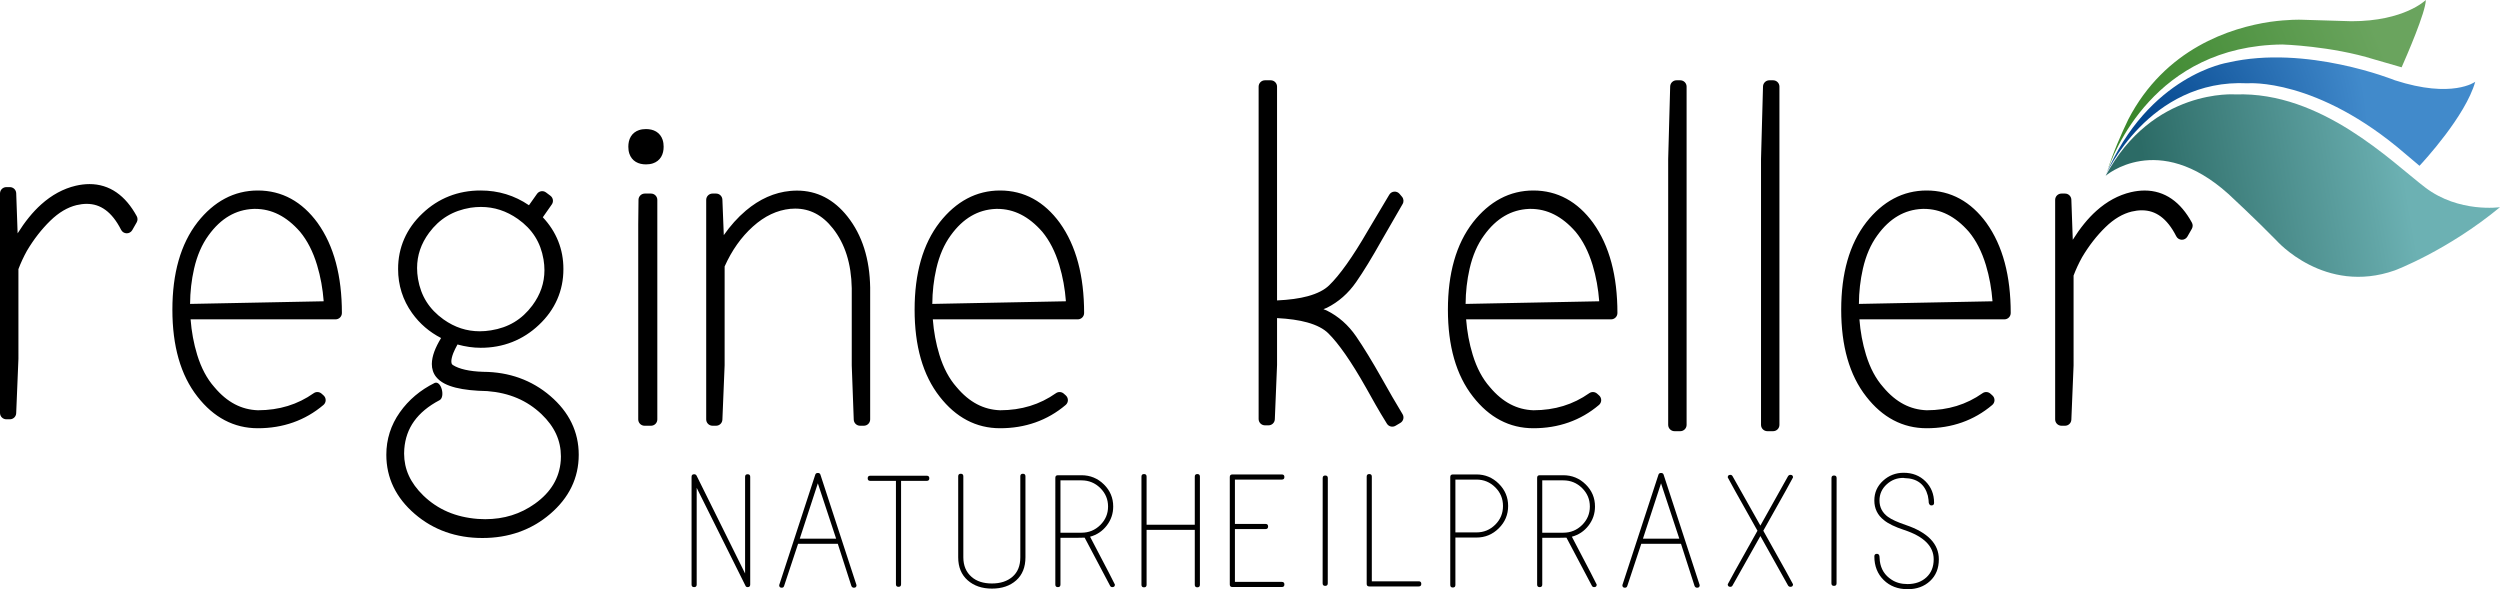
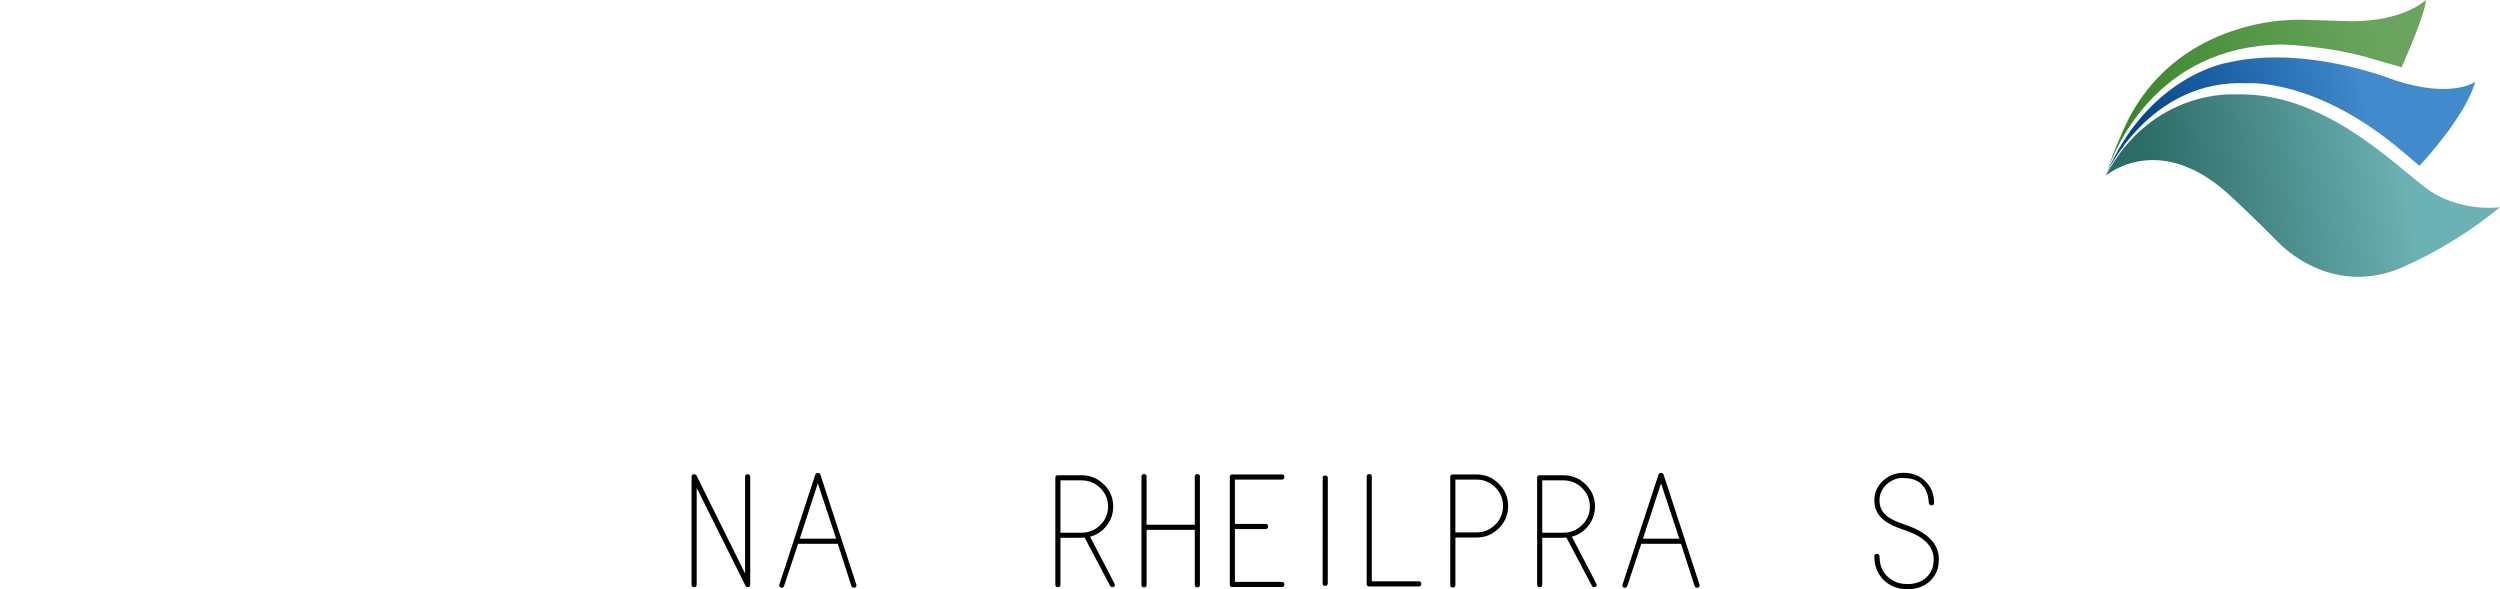
<svg xmlns="http://www.w3.org/2000/svg" version="1.1" id="Layer_8" x="0px" y="0px" width="395.549px" height="93.223px" viewBox="0 0 395.549 93.223" enable-background="new 0 0 395.549 93.223" xml:space="preserve">
  <g>
    <g>
      <g>
        <g>
          <path d="M118.698,92.49c0,0.27-0.136,0.404-0.407,0.404c-0.175,0-0.291-0.077-0.349-0.231l-7.712-15.478V92.49      c0,0.27-0.135,0.404-0.406,0.404s-0.406-0.135-0.406-0.404V75.439c0-0.27,0.138-0.404,0.414-0.404      c0.177,0,0.305,0.076,0.384,0.229l7.671,15.47V75.439c0-0.27,0.135-0.404,0.406-0.404s0.406,0.135,0.406,0.404V92.49z" />
          <path d="M123.688,92.988c-0.271,0-0.407-0.136-0.407-0.406c0-0.038,1.904-5.866,5.712-17.484      c0.058-0.177,0.193-0.266,0.406-0.266c0.212,0,0.348,0.087,0.405,0.261c3.809,11.621,5.713,17.451,5.713,17.489      c0,0.271-0.137,0.406-0.408,0.406c-0.195,0-0.331-0.097-0.409-0.288l-2.144-6.665h-6.282l-2.21,6.663      C124.007,92.892,123.881,92.988,123.688,92.988z M129.399,76.472l-2.859,8.751h5.751L129.399,76.472z" />
-           <path d="M146.63,75.27c0.271,0,0.406,0.136,0.406,0.406s-0.135,0.406-0.406,0.406h-4.063v16.359      c0,0.271-0.135,0.406-0.406,0.406s-0.406-0.136-0.406-0.406V76.082h-4.063c-0.271,0-0.406-0.136-0.406-0.406      s0.135-0.406,0.406-0.406H146.63z" />
-           <path d="M161.84,74.957c0.271,0,0.406,0.136,0.406,0.405v12.811c0,1.565-0.488,2.782-1.464,3.652      c-0.976,0.869-2.257,1.304-3.842,1.304c-1.565,0-2.846-0.439-3.841-1.318c-0.996-0.88-1.493-2.092-1.493-3.638V75.362      c0-0.27,0.135-0.405,0.406-0.405s0.406,0.136,0.406,0.405v12.81c0,1.314,0.435,2.348,1.304,3.102      c0.793,0.695,1.865,1.043,3.218,1.043c1.353,0,2.44-0.357,3.262-1.072s1.232-1.739,1.232-3.072v-12.81      C161.434,75.093,161.569,74.957,161.84,74.957z" />
          <path d="M172.471,84.918c2.62,4.991,3.929,7.517,3.929,7.574c0,0.269-0.136,0.402-0.407,0.402c-0.155,0-0.271-0.067-0.35-0.203      l-4.03-7.625c-0.174,0.02-1.45,0.028-3.827,0.028v7.396c0,0.27-0.136,0.404-0.406,0.404c-0.271,0-0.406-0.135-0.406-0.405      V75.597c0-0.271,0.135-0.405,0.406-0.405h3.738c1.371,0,2.55,0.482,3.535,1.447s1.478,2.133,1.478,3.503      c0,1.119-0.341,2.123-1.022,3.011C174.425,84.04,173.546,84.629,172.471,84.918z M171.117,84.285      c1.159,0,2.148-0.405,2.969-1.216c0.821-0.811,1.231-1.786,1.231-2.925s-0.41-2.113-1.231-2.925      c-0.82-0.811-1.81-1.216-2.969-1.216h-3.331v8.281H171.117z" />
          <path d="M181.007,92.926c-0.271,0-0.406-0.136-0.406-0.406V75.41c0-0.271,0.136-0.406,0.406-0.406s0.406,0.136,0.406,0.406      v7.609h7.625V75.41c0-0.271,0.136-0.406,0.406-0.406s0.406,0.136,0.406,0.406V92.52c0,0.271-0.136,0.406-0.406,0.406      s-0.406-0.136-0.406-0.405v-8.688h-7.625v8.688C181.414,92.79,181.278,92.926,181.007,92.926z" />
          <path d="M194.983,92.879c-0.271,0-0.406-0.136-0.406-0.406v-17c0-0.271,0.136-0.406,0.406-0.406h7.829      c0.271,0,0.405,0.136,0.405,0.406s-0.135,0.406-0.405,0.406h-7.423v7.016h4.845c0.271,0,0.405,0.136,0.405,0.406      s-0.135,0.406-0.405,0.406h-4.845v8.359h7.423c0.271,0,0.405,0.136,0.405,0.406s-0.135,0.406-0.405,0.406H194.983z" />
          <path d="M216.643,92.785c-0.271,0-0.406-0.136-0.406-0.406V75.41c0-0.271,0.135-0.406,0.406-0.406      c0.271,0,0.406,0.136,0.406,0.406v16.563h7.422c0.271,0,0.406,0.136,0.406,0.406s-0.136,0.406-0.406,0.406H216.643z" />
          <path d="M233.603,75.066c1.371,0,2.55,0.489,3.535,1.466s1.478,2.152,1.478,3.526s-0.492,2.55-1.478,3.526      c-0.985,0.978-2.163,1.466-3.534,1.466h-3.332v7.501c0,0.27-0.136,0.405-0.406,0.405c-0.271,0-0.406-0.136-0.406-0.406V75.473      c0-0.271,0.135-0.406,0.406-0.406H233.603z M233.603,84.238c1.159,0,2.148-0.406,2.969-1.219c0.821-0.813,1.231-1.8,1.231-2.961      s-0.41-2.147-1.231-2.96c-0.82-0.813-1.81-1.22-2.969-1.22h-3.331v8.359H233.603z" />
          <path d="M248.7,84.918c2.62,4.991,3.93,7.517,3.93,7.574c0,0.269-0.136,0.402-0.407,0.402c-0.155,0-0.272-0.067-0.35-0.203      l-4.03-7.625c-0.174,0.02-1.449,0.028-3.827,0.028v7.396c0,0.27-0.136,0.404-0.406,0.404s-0.406-0.135-0.406-0.405V75.597      c0-0.271,0.136-0.405,0.405-0.405h3.738c1.371,0,2.55,0.482,3.535,1.447c0.984,0.965,1.478,2.133,1.478,3.503      c0,1.119-0.341,2.123-1.022,3.011S249.776,84.629,248.7,84.918z M247.346,84.285c1.158,0,2.148-0.405,2.969-1.216      c0.821-0.811,1.231-1.786,1.231-2.925s-0.41-2.113-1.231-2.925c-0.82-0.811-1.811-1.216-2.969-1.216h-3.331v8.281H247.346z" />
          <path d="M257.096,92.988c-0.271,0-0.406-0.136-0.406-0.406c0-0.038,1.904-5.866,5.713-17.484      c0.058-0.177,0.192-0.266,0.405-0.266s0.348,0.087,0.406,0.261c3.808,11.621,5.712,17.451,5.712,17.489      c0,0.271-0.136,0.406-0.408,0.406c-0.194,0-0.33-0.097-0.408-0.288l-2.145-6.665h-6.281l-2.21,6.663      C257.416,92.892,257.29,92.988,257.096,92.988z M262.808,76.472l-2.859,8.751h5.751L262.808,76.472z" />
-           <path d="M283.285,75.129c0.271,0,0.406,0.136,0.406,0.406c0,0.058-1.567,2.871-4.703,8.438c3.136,5.588,4.703,8.41,4.703,8.468      c0,0.271-0.136,0.406-0.406,0.406c-0.155,0-0.28-0.067-0.377-0.203l-4.381-7.833l-4.409,7.833      c-0.078,0.136-0.194,0.203-0.349,0.203c-0.271,0-0.406-0.136-0.406-0.406c0-0.058,1.567-2.88,4.703-8.468      c-3.136-5.567-4.703-8.381-4.703-8.438c0-0.271,0.136-0.406,0.406-0.406c0.154,0,0.271,0.067,0.349,0.203l4.409,7.828      l4.381-7.828C283.004,75.196,283.129,75.129,283.285,75.129z" />
          <path d="M297.372,79.182c0,1.083,0.454,1.953,1.362,2.61c0.56,0.406,1.497,0.832,2.812,1.277      c3.478,1.18,5.217,2.988,5.217,5.425c0,1.431-0.464,2.577-1.392,3.438s-2.106,1.291-3.536,1.291      c-1.546,0-2.812-0.483-3.797-1.45c-0.986-0.967-1.479-2.215-1.479-3.742c0-0.271,0.135-0.406,0.406-0.406      c0.231,0,0.367,0.135,0.405,0.406c0,0.174,0.02,0.426,0.058,0.754c0.174,1.276,0.793,2.253,1.855,2.93      c0.695,0.465,1.536,0.696,2.521,0.696c1.217,0,2.212-0.353,2.985-1.059c0.772-0.706,1.159-1.659,1.159-2.858      c0-2.068-1.556-3.616-4.666-4.641c-1.469-0.484-2.541-1.006-3.218-1.567c-1.005-0.793-1.507-1.827-1.507-3.104      c0-1.238,0.459-2.277,1.377-3.119c0.918-0.841,2.006-1.262,3.263-1.262c1.392,0,2.542,0.45,3.45,1.351      c0.909,0.899,1.363,2.037,1.363,3.411c0,0.271-0.145,0.406-0.435,0.406c-0.193,0-0.329-0.136-0.406-0.406      c0-0.252-0.048-0.629-0.146-1.133c-0.482-1.819-1.71-2.749-3.682-2.787l-0.146-0.029c-1.024-0.02-1.919,0.319-2.682,1.016      C297.753,77.325,297.372,78.176,297.372,79.182z" />
        </g>
-         <path d="M290.588,75.64c0-0.271-0.136-0.406-0.406-0.406s-0.406,0.136-0.406,0.406l-0.009,16.65c0,0.271,0.136,0.406,0.406,0.406     s0.406-0.136,0.406-0.406L290.588,75.64z" />
      </g>
      <path d="M210.088,75.64c0-0.271-0.136-0.406-0.406-0.406s-0.406,0.136-0.406,0.406l-0.009,16.65c0,0.271,0.136,0.406,0.406,0.406    s0.406-0.136,0.406-0.406L210.088,75.64z" />
    </g>
    <g>
-       <path d="M18.429,30.443c-1.258-0.873-2.718-1.32-4.271-1.317c-0.704,0-1.427,0.089-2.167,0.259l-0.004,0.001    c-1.971,0.463-3.804,1.465-5.465,2.953c-1.348,1.207-2.585,2.747-3.734,4.58l-0.224-6.348c-0.019-0.537-0.462-0.965-1-0.965H1    c-0.263,0-0.521,0.106-0.707,0.293C0.107,30.085,0,30.343,0,30.606V65.34c0,0.264,0.107,0.521,0.293,0.707S0.737,66.34,1,66.34    h0.563c0.537,0,0.977-0.422,0.999-0.959l0.352-8.578l0.001-0.041V42.581c0.368-0.974,0.812-1.939,1.345-2.899    c1.083-1.825,2.315-3.407,3.697-4.756c1.356-1.322,2.732-2.12,4.146-2.469c0.574-0.136,1.111-0.202,1.612-0.202    c1.133,0.004,2.086,0.316,2.984,0.971c0.895,0.656,1.729,1.687,2.465,3.141c0.166,0.327,0.5,0.539,0.867,0.548    s0.711-0.185,0.894-0.503l0.703-1.23c0.172-0.302,0.176-0.671,0.009-0.976C20.749,32.585,19.69,31.314,18.429,30.443z     M87.07,62.654c-2.933-2.518-6.525-3.802-10.605-3.825v0c-2.247-0.063-3.854-0.468-4.792-1.062    c-0.107-0.069-0.147-0.12-0.188-0.193c-0.037-0.074-0.073-0.191-0.074-0.395c-0.002-0.287,0.084-0.735,0.305-1.302    c0.153-0.396,0.391-0.868,0.667-1.373c1.243,0.34,2.466,0.523,3.664,0.523c3.552,0.009,6.697-1.225,9.23-3.631    c2.545-2.391,3.875-5.414,3.864-8.83c0.01-3.126-1.116-5.914-3.257-8.189l1.423-2.03c0.31-0.442,0.213-1.05-0.219-1.374    l-0.703-0.527c-0.217-0.163-0.488-0.23-0.755-0.188s-0.505,0.189-0.662,0.411l-1.276,1.806c-2.263-1.547-4.844-2.339-7.646-2.334    c-3.552-0.009-6.693,1.225-9.214,3.632c-2.532,2.391-3.855,5.4-3.844,8.793c-0.004,2.557,0.742,4.916,2.208,6.962    c1.215,1.705,2.77,3.018,4.592,3.955c-0.925,1.527-1.449,2.854-1.463,4.109c-0.005,0.744,0.22,1.479,0.684,2.052    c0.695,0.853,1.747,1.346,3.085,1.69c1.334,0.335,2.994,0.508,5.012,0.547c3.485,0.274,6.289,1.481,8.57,3.647    c2.094,2.008,3.062,4.168,3.072,6.686c0,0.215-0.007,0.434-0.022,0.654c-0.107,1.393-0.495,2.629-1.167,3.758    c-0.673,1.129-1.639,2.154-2.934,3.078c-2.293,1.631-4.871,2.439-7.852,2.443c-0.387,0-0.781-0.016-1.181-0.043    c-3.509-0.273-6.323-1.494-8.606-3.693c-2.08-2.025-3.039-4.174-3.048-6.641c0-0.238,0.009-0.479,0.028-0.721    c0.131-1.689,0.646-3.133,1.556-4.408c0.912-1.271,2.237-2.386,4.029-3.326c0.925-0.497,0.269-3.124-0.768-2.731    c-2.268,1.12-4.127,2.683-5.523,4.661c-1.415,1.996-2.139,4.27-2.135,6.713c-0.001,1.813,0.377,3.527,1.137,5.098    c0.758,1.57,1.889,2.992,3.359,4.256c2.942,2.539,6.57,3.816,10.707,3.811c4.137,0.006,7.77-1.271,10.723-3.809    c1.477-1.264,2.613-2.686,3.374-4.258c0.762-1.57,1.143-3.285,1.142-5.098c0.001-1.803-0.378-3.508-1.138-5.068    C89.672,65.326,88.54,63.912,87.07,62.654z M77.996,54.241c0.001,0,0.001,0,0.002,0c0.001,0,0.002,0,0.004,0L77.996,54.241z     M66.136,44.124c-0.098-0.588-0.146-1.159-0.146-1.716c0.004-2.011,0.616-3.833,1.898-5.577c1.645-2.213,3.761-3.498,6.554-3.964    c0.562-0.083,1.11-0.125,1.646-0.125c2.104,0.003,4.022,0.622,5.854,1.905c2.287,1.62,3.591,3.683,4.054,6.396    c0.097,0.584,0.146,1.153,0.146,1.706c-0.004,2.013-0.621,3.836-1.913,5.584c-1.659,2.218-3.771,3.49-6.541,3.933l-0.006,0.001    c-0.611,0.099-1.206,0.148-1.784,0.148c-2.064-0.004-3.936-0.611-5.72-1.875C67.9,48.909,66.599,46.838,66.136,44.124z     M103.001,30.625h-0.979c-0.263,0-0.521,0.106-0.707,0.293c-0.187,0.186-0.293,0.444-0.293,0.707v0.159l-0.041,3.688v30.889    c0,0.264,0.106,0.521,0.293,0.707c0.186,0.186,0.444,0.293,0.707,0.293h1.02c0.263,0,0.521-0.107,0.707-0.293    s0.293-0.443,0.293-0.707V31.625c0-0.263-0.106-0.521-0.293-0.707C103.522,30.731,103.265,30.625,103.001,30.625z M50.246,35.261    c-1.218-1.667-2.623-2.955-4.213-3.821c-1.589-0.867-3.357-1.301-5.242-1.299c-1.851-0.001-3.605,0.426-5.206,1.277    c-1.602,0.849-3.046,2.11-4.334,3.745l-0.004,0.006c-2.684,3.462-3.973,8.11-3.972,13.832c-0.001,5.719,1.287,10.346,3.974,13.764    c0,0,0-0.001-0.001-0.001l0.002,0.002c1.266,1.625,2.7,2.88,4.303,3.722c1.603,0.846,3.368,1.27,5.238,1.268    c3.975,0.006,7.493-1.23,10.384-3.682c0.221-0.187,0.351-0.462,0.354-0.751c0.003-0.29-0.119-0.568-0.335-0.76l-0.316-0.281    c-0.348-0.309-0.862-0.337-1.242-0.069c-2.546,1.795-5.45,2.692-8.826,2.7c-1.317-0.047-2.522-0.362-3.659-0.958    c-1.139-0.599-2.213-1.485-3.222-2.692l-0.019-0.021c-1.153-1.304-2.063-2.99-2.71-5.098c-0.555-1.808-0.895-3.68-1.044-5.615    h22.939c0.263,0,0.521-0.107,0.707-0.293c0.187-0.186,0.293-0.444,0.293-0.707c0-5.855-1.248-10.638-3.844-14.259L50.246,35.261z     M31.369,36.071L31.369,36.071c-0.001,0.002-0.002,0.003-0.003,0.004L31.369,36.071z M30.075,48.085    c0.011-1.912,0.22-3.77,0.633-5.577c0.48-2.096,1.244-3.839,2.277-5.26l0.003-0.004c0.989-1.374,2.071-2.384,3.244-3.07    c1.173-0.685,2.441-1.056,3.861-1.121c0.087-0.003,0.175-0.004,0.261-0.004c1.324,0.001,2.551,0.293,3.732,0.887    c1.177,0.594,2.309,1.497,3.394,2.739c1.138,1.377,2.04,3.122,2.687,5.265c0.559,1.849,0.899,3.759,1.047,5.728L30.075,48.085z     M31.25,62.766l-0.001-0.001c0,0,0,0-0.001-0.001C31.25,62.764,31.25,62.765,31.25,62.766z M346.8,35.223    c-0.885-1.619-1.943-2.89-3.205-3.761c-1.258-0.873-2.719-1.32-4.271-1.317c-0.705,0-1.428,0.089-2.168,0.259l-0.004,0.001    c-1.971,0.463-3.805,1.465-5.465,2.953c-1.348,1.207-2.586,2.747-3.734,4.58l-0.225-6.348c-0.02-0.537-0.463-0.965-1-0.965h-0.563    c-0.264,0-0.52,0.106-0.707,0.293c-0.186,0.186-0.293,0.444-0.293,0.707v34.735c0,0.264,0.107,0.521,0.293,0.707    c0.188,0.186,0.443,0.293,0.707,0.293h0.563c0.537,0,0.979-0.422,1-0.959l0.352-8.579V43.598c0.369-0.973,0.813-1.939,1.346-2.898    c1.082-1.825,2.314-3.407,3.697-4.756c1.355-1.322,2.732-2.121,4.146-2.469c0.574-0.136,1.109-0.201,1.611-0.201    c1.131,0.004,2.086,0.316,2.984,0.971c0.893,0.656,1.729,1.687,2.463,3.141c0.166,0.327,0.502,0.539,0.867,0.548    c0.367,0.009,0.713-0.185,0.895-0.503l0.703-1.23C346.964,35.897,346.968,35.527,346.8,35.223z M265.853,12.703h-0.598    c-0.539,0-0.984,0.433-1,0.973l-0.316,11.489v42.057c0,0.264,0.107,0.521,0.293,0.707c0.188,0.188,0.443,0.293,0.707,0.293h0.914    c0.264,0,0.521-0.105,0.707-0.293c0.188-0.186,0.293-0.443,0.293-0.707V13.703c0-0.263-0.105-0.521-0.293-0.707    C266.375,12.81,266.117,12.703,265.853,12.703z M252.06,35.261c-1.219-1.667-2.623-2.955-4.215-3.821    c-1.59-0.867-3.357-1.301-5.242-1.299c-1.85-0.001-3.605,0.426-5.205,1.277c-1.602,0.849-3.047,2.11-4.334,3.745l-0.004,0.006    c-2.684,3.462-3.973,8.11-3.973,13.832c0,5.719,1.287,10.346,3.975,13.764c0,0,0,0.001,0.002,0.002l-0.002-0.001    c1.266,1.625,2.699,2.88,4.303,3.722c1.604,0.846,3.367,1.27,5.238,1.268c3.975,0.006,7.492-1.23,10.385-3.682    c0.221-0.187,0.35-0.462,0.354-0.751c0.004-0.29-0.119-0.568-0.336-0.76l-0.316-0.281c-0.348-0.309-0.861-0.337-1.24-0.069    c-2.547,1.795-5.451,2.692-8.826,2.7c-1.316-0.047-2.521-0.362-3.658-0.958c-1.139-0.599-2.213-1.485-3.223-2.692l-0.018-0.021    c-1.154-1.304-2.064-2.99-2.711-5.098c-0.555-1.808-0.895-3.68-1.045-5.615h22.939c0.264,0,0.521-0.107,0.707-0.293    c0.188-0.186,0.293-0.444,0.293-0.707c0.002-5.855-1.248-10.638-3.844-14.259L252.06,35.261z M231.888,48.085    c0.012-1.912,0.221-3.77,0.633-5.577c0.48-2.096,1.244-3.839,2.277-5.26l0.004-0.004c0.988-1.374,2.07-2.384,3.244-3.07    c1.172-0.685,2.441-1.056,3.861-1.121c0.088-0.003,0.174-0.004,0.262-0.004c1.322,0.001,2.551,0.293,3.73,0.887    c1.176,0.593,2.309,1.496,3.393,2.737c1.139,1.378,2.041,3.124,2.689,5.268c0.559,1.849,0.898,3.759,1.047,5.728L231.888,48.085z     M280.541,12.703h-0.598c-0.539,0-0.984,0.433-1,0.973l-0.316,11.489v42.057c0,0.264,0.107,0.521,0.293,0.707    c0.188,0.188,0.443,0.293,0.707,0.293h0.914c0.264,0,0.521-0.105,0.707-0.293c0.188-0.186,0.293-0.443,0.293-0.707V13.703    c0-0.263-0.105-0.521-0.293-0.707C281.062,12.81,280.804,12.703,280.541,12.703z M295.287,62.762l0.002,0.002c0,0,0,0,0-0.001    L295.287,62.762z M314.287,35.261c-1.219-1.667-2.623-2.955-4.215-3.821c-1.59-0.867-3.357-1.301-5.242-1.299    c-1.85-0.001-3.605,0.426-5.205,1.277c-1.602,0.849-3.047,2.11-4.334,3.745l-0.004,0.006c-2.684,3.462-3.973,8.11-3.973,13.832    c0,5.719,1.287,10.346,3.975,13.764c0,0,0,0.001,0.002,0.002l-0.002-0.001c1.266,1.625,2.699,2.88,4.303,3.722    c1.604,0.846,3.367,1.27,5.238,1.268c3.975,0.006,7.492-1.23,10.385-3.682c0.221-0.187,0.35-0.462,0.354-0.751    c0.004-0.29-0.119-0.568-0.336-0.76l-0.316-0.281c-0.348-0.309-0.861-0.337-1.24-0.069c-2.547,1.795-5.451,2.692-8.826,2.7    c-1.316-0.047-2.521-0.362-3.658-0.958c-1.139-0.599-2.213-1.485-3.223-2.692l-0.018-0.021c-1.154-1.304-2.064-2.99-2.711-5.098    c-0.555-1.808-0.895-3.68-1.045-5.615h22.939c0.264,0,0.521-0.107,0.707-0.293c0.188-0.186,0.293-0.444,0.293-0.707    c0.002-5.855-1.248-10.638-3.844-14.259L314.287,35.261z M294.115,48.085c0.012-1.912,0.221-3.77,0.633-5.577    c0.48-2.096,1.244-3.839,2.277-5.26l0.004-0.004c0.988-1.374,2.07-2.384,3.244-3.07c1.172-0.685,2.441-1.056,3.861-1.121    c0.088-0.003,0.174-0.004,0.262-0.004c1.322,0.001,2.551,0.293,3.73,0.887c1.176,0.593,2.309,1.496,3.393,2.737    c1.139,1.378,2.041,3.124,2.689,5.268c0.559,1.849,0.898,3.759,1.047,5.728L294.115,48.085z M167.68,35.261    c-1.218-1.667-2.623-2.955-4.213-3.821c-1.589-0.867-3.357-1.301-5.242-1.299c-1.851-0.001-3.605,0.426-5.206,1.277    c-1.602,0.849-3.046,2.11-4.334,3.745l-0.004,0.006c-2.684,3.462-3.973,8.11-3.972,13.832c-0.001,5.719,1.287,10.346,3.974,13.764    l-0.001-0.001l0.002,0.002c1.266,1.625,2.7,2.88,4.303,3.722c1.603,0.846,3.368,1.27,5.238,1.268    c3.975,0.006,7.493-1.23,10.384-3.682c0.221-0.187,0.351-0.462,0.354-0.751c0.003-0.29-0.119-0.568-0.335-0.76l-0.316-0.281    c-0.348-0.309-0.862-0.337-1.242-0.069c-2.546,1.795-5.45,2.692-8.826,2.7c-1.317-0.047-2.522-0.362-3.659-0.958    c-1.139-0.599-2.213-1.485-3.222-2.692l-0.019-0.021c-1.153-1.304-2.063-2.99-2.71-5.098c-0.555-1.808-0.895-3.68-1.044-5.615    h22.939c0.263,0,0.521-0.107,0.707-0.293c0.187-0.186,0.293-0.444,0.293-0.707c0-5.855-1.248-10.638-3.844-14.259L167.68,35.261z     M148.802,36.071L148.802,36.071c-0.001,0.002-0.002,0.003-0.003,0.004L148.802,36.071z M147.509,48.085    c0.011-1.912,0.22-3.77,0.633-5.577c0.48-2.096,1.244-3.839,2.277-5.26l0.003-0.004c0.989-1.374,2.071-2.384,3.244-3.07    c1.173-0.685,2.441-1.056,3.861-1.121c0.087-0.003,0.175-0.004,0.261-0.004c1.324,0.001,2.551,0.293,3.732,0.887    c1.176,0.594,2.309,1.497,3.394,2.739c1.138,1.377,2.04,3.122,2.687,5.265c0.559,1.849,0.899,3.759,1.047,5.728L147.509,48.085z     M148.684,62.766l-0.001-0.001c0,0,0,0-0.001-0.001C148.683,62.764,148.684,62.765,148.684,62.766z M130.49,31.198    c-1.343-0.695-2.823-1.042-4.386-1.041c-0.346,0-0.696,0.017-1.051,0.05c-2.519,0.229-4.889,1.296-7.038,3.114    c-1.317,1.111-2.471,2.421-3.496,3.881l-0.221-5.617c-0.021-0.537-0.462-0.96-0.999-0.96h-0.563c-0.263,0-0.521,0.106-0.707,0.293    c-0.187,0.186-0.293,0.444-0.293,0.707v34.735c0,0.264,0.106,0.521,0.293,0.707c0.186,0.186,0.444,0.293,0.707,0.293h0.563    c0.537,0,0.977-0.422,0.999-0.959l0.352-8.579l0.001-0.041V42.156c1.138-2.548,2.622-4.644,4.468-6.308    c1.881-1.69,3.828-2.592,5.917-2.807c0.264-0.024,0.522-0.036,0.774-0.036c1.185,0.001,2.242,0.257,3.228,0.771    c0.984,0.515,1.903,1.297,2.758,2.385c1.893,2.416,2.897,5.518,2.968,9.437v12.182l0,0.037l0.316,8.579    c0.02,0.537,0.462,0.963,1,0.963h0.598c0.263,0,0.521-0.107,0.707-0.293s0.293-0.443,0.293-0.707V45.495    c-0.07-4.495-1.25-8.286-3.591-11.239C133.033,32.925,131.833,31.893,130.49,31.198z M209.937,48.699    c1.842-0.919,3.396-2.292,4.629-4.068c1.174-1.69,2.521-3.896,4.053-6.628l3.305-5.73c0.211-0.366,0.17-0.823-0.104-1.146    l-0.387-0.457c-0.209-0.248-0.523-0.377-0.846-0.351c-0.324,0.027-0.611,0.207-0.777,0.485l-3.41,5.73l-0.006,0.01    c-2.387,4.13-4.457,7.019-6.105,8.606c-0.719,0.699-1.83,1.293-3.377,1.714c-1.313,0.359-2.949,0.581-4.859,0.669V13.703    c0-0.263-0.105-0.521-0.293-0.707c-0.186-0.186-0.443-0.293-0.707-0.293h-0.914c-0.264,0-0.52,0.106-0.707,0.293    c-0.186,0.186-0.293,0.444-0.293,0.707v52.594c0,0.264,0.107,0.521,0.293,0.707c0.188,0.186,0.443,0.293,0.707,0.293h0.563    c0.537,0,0.979-0.422,1-0.959l0.352-8.579v-7.431c1.885,0.098,3.496,0.327,4.787,0.688c1.525,0.426,2.617,1.021,3.32,1.718    c1.613,1.586,3.631,4.463,5.947,8.569l-0.002-0.006c0.471,0.847,0.975,1.746,1.516,2.697c0.547,0.962,1.15,1.976,1.814,3.04    c0.285,0.461,0.889,0.609,1.357,0.334l0.773-0.457c0.229-0.137,0.395-0.359,0.461-0.617c0.064-0.26,0.023-0.533-0.115-0.762    c-1.07-1.771-2.166-3.659-3.287-5.666l-0.002-0.005c-1.533-2.712-2.881-4.918-4.053-6.63c-1.234-1.802-2.805-3.191-4.672-4.111    l-0.008-0.003c-0.158-0.077-0.332-0.13-0.496-0.199c0.176-0.074,0.361-0.133,0.533-0.216L209.937,48.699z M233.06,62.762    l0.002,0.002c0,0,0,0,0-0.001L233.06,62.762z M103.814,20.817c-0.486-0.29-1.037-0.394-1.607-0.395    c-0.382,0-0.75,0.047-1.101,0.164c-0.526,0.168-1.012,0.534-1.298,1.022c-0.29,0.486-0.394,1.037-0.395,1.607    c0,0.382,0.047,0.75,0.164,1.101c0.168,0.526,0.534,1.012,1.022,1.298c0.486,0.29,1.037,0.394,1.607,0.395    c0.382,0,0.75-0.047,1.101-0.164c0.526-0.168,1.012-0.534,1.298-1.022c0.29-0.486,0.394-1.037,0.395-1.607    c0-0.382-0.047-0.75-0.164-1.101C104.669,21.589,104.303,21.104,103.814,20.817z" />
      <g>
        <g>
          <g>
            <linearGradient id="SVGID_1_" gradientUnits="userSpaceOnUse" x1="340.494" y1="33.305" x2="380.133" y2="26.372">
              <stop offset="0" style="stop-color:#2C6B66" />
              <stop offset="0.864" style="stop-color:#63A7A8" />
              <stop offset="1" style="stop-color:#6CB1B3" />
            </linearGradient>
            <path fill="url(#SVGID_1_)" d="M333.151,27.819c0,0,8.24-7.2,19.439,2.88c0,0,4.24,3.92,7.6,7.36c0,0,7.6,8.64,18.72,4.72       c0,0,8.319-3.12,16.64-10c0,0-6.502,0.952-11.84-3.12s-16.399-15.2-29.999-14.72C353.71,14.939,340.59,13.899,333.151,27.819z" />
          </g>
        </g>
      </g>
      <linearGradient id="SVGID_2_" gradientUnits="userSpaceOnUse" x1="337.546" y1="19.898" x2="375.375" y2="4.053">
        <stop offset="0.006" style="stop-color:#3B872C" />
        <stop offset="1" style="stop-color:#6AA45E" />
      </linearGradient>
      <path fill="url(#SVGID_2_)" d="M333.324,27.344c-0.104,0.318-0.152,0.495-0.152,0.495    C333.219,27.675,333.273,27.509,333.324,27.344z M372.05,3.36l-8-0.24c0,0-1.961-0.068-4.872,0.335    c-6.204,0.928-16.62,4.19-22.449,15.454c-1.057,2.188-2.452,5.33-3.405,8.436c1.023-3.127,7.506-20.086,27.768-20.305    c0,0,7.716,0.22,14.55,2.356c1.33,0.38,3.143,0.9,4.342,1.254C380.75,8.917,383.81,1.889,383.81,0    C383.81,0,380.451,3.36,372.05,3.36z" />
      <radialGradient id="SVGID_3_" cx="338.85" cy="20.944" r="35.81" gradientUnits="userSpaceOnUse">
        <stop offset="0" style="stop-color:#01438B" />
        <stop offset="0.934" style="stop-color:#3D85C7" />
        <stop offset="1" style="stop-color:#418ACB" />
      </radialGradient>
      <path fill="url(#SVGID_3_)" d="M382.811,26.233c0.624-0.667,7.294-7.881,8.818-13.294c0,0-3.6,2.72-12.72-0.24    c0,0-13.999-5.68-26.399-2.8c0,0-12.56,1.92-19.359,17.84c0,0,6.8-15.36,22.479-14.56c0,0,10.935-0.931,24.948,11.169    C381.373,25.014,382.341,25.829,382.811,26.233z" />
    </g>
  </g>
</svg>